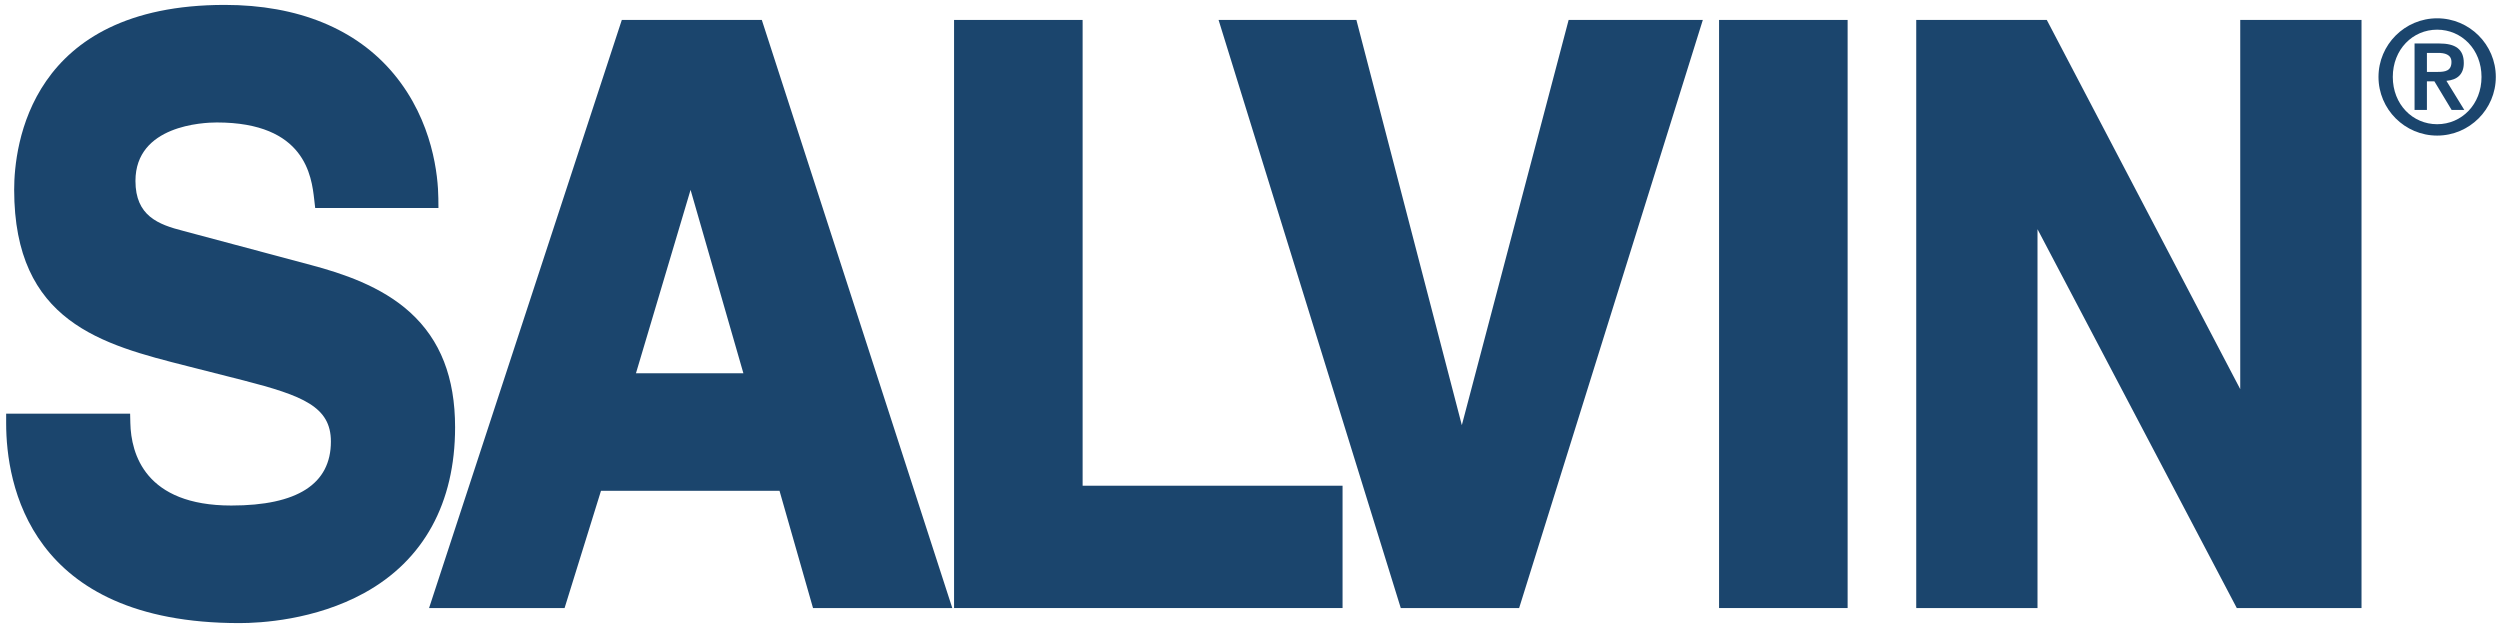
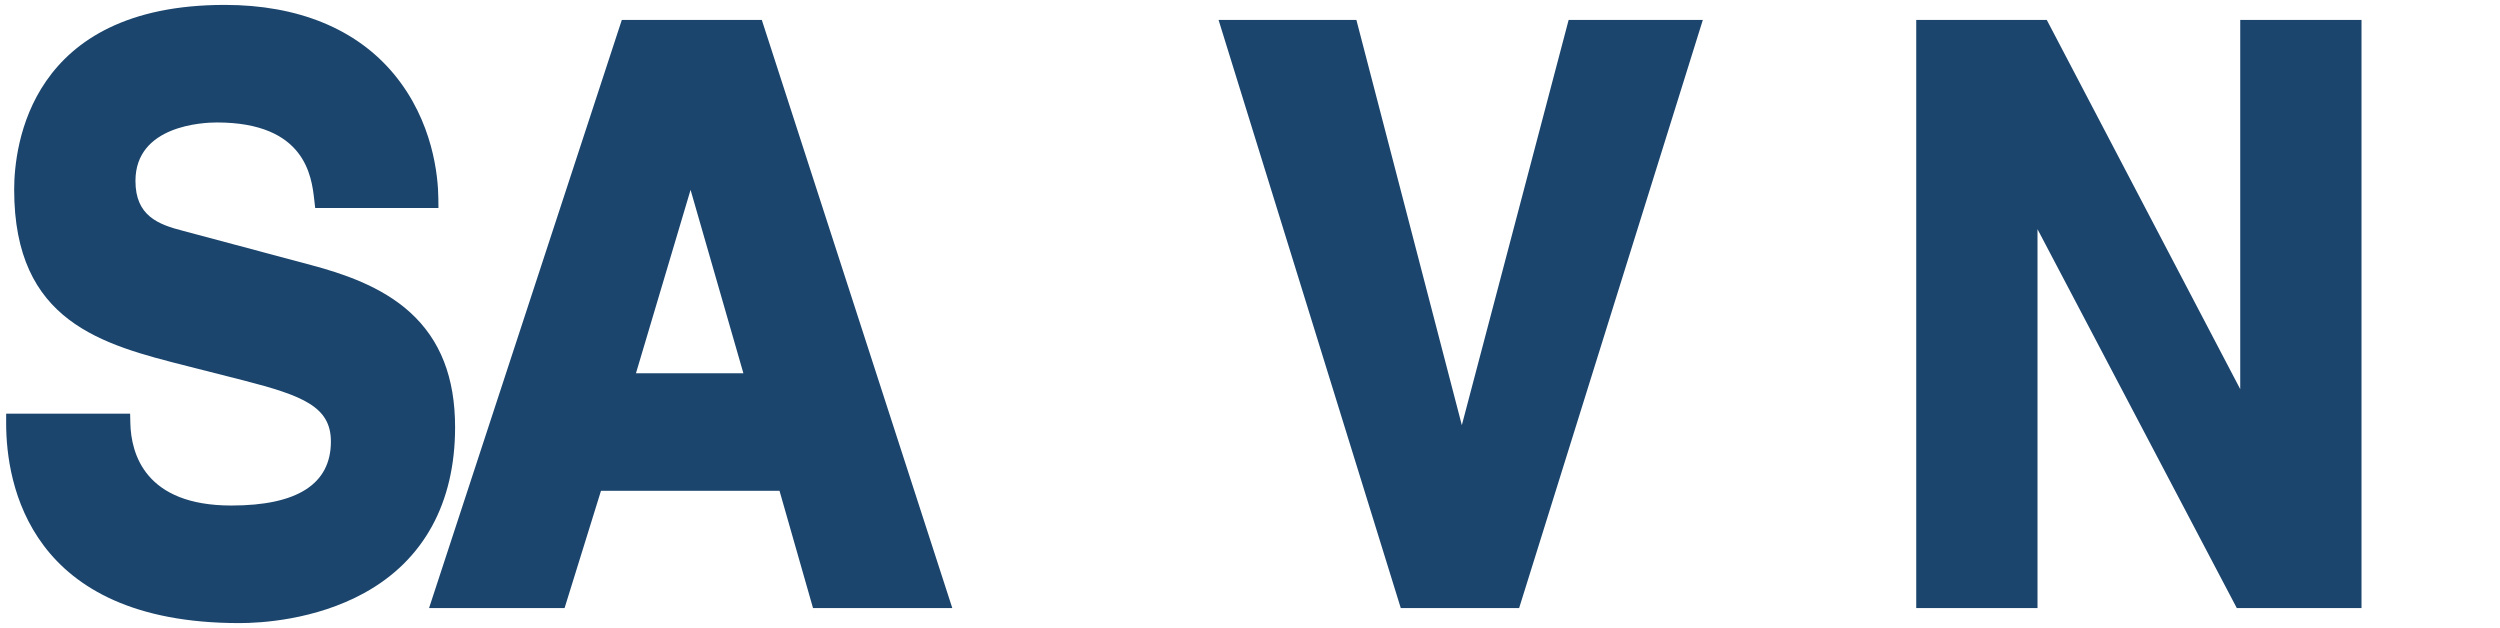
<svg xmlns="http://www.w3.org/2000/svg" width="418" height="105" viewBox="0 0 418 105" fill="none">
-   <path fill-rule="evenodd" clip-rule="evenodd" d="M407.492 22.67C412.899 22.67 417.3 18.27 417.3 12.865C417.3 7.46 412.898 3.06 407.492 3.06C402.086 3.06 397.684 7.46 397.684 12.865C397.684 18.27 402.086 22.67 407.492 22.67ZM407.492 20.769C403.389 20.769 400.075 17.455 400.075 12.865C400.075 8.275 403.39 4.961 407.492 4.961C411.594 4.961 414.909 8.275 414.909 12.865C414.909 17.455 411.594 20.769 407.492 20.769ZM403.715 18.379H405.78V13.598H407.03L409.91 18.379H412.029L409.04 13.517C410.86 13.354 411.947 12.43 411.947 10.529C411.947 8.193 410.507 7.27 407.844 7.27H403.714V18.379H403.715ZM405.78 8.845H407.628C408.688 8.845 409.883 9.062 409.883 10.366C409.883 11.86 408.823 12.023 407.601 12.023H405.781V8.845H405.78Z" fill="#1B456D" />
  <path d="M40.02 104.181C4.829 104.181 1.029 80.821 1.029 70.777V69.16H21.757L21.794 70.74C21.912 75.888 24.264 84.524 38.681 84.524C49.726 84.524 55.326 80.924 55.326 73.824C55.326 68.004 50.646 66.161 40.714 63.602L31.345 61.22C17.091 57.61 2.369 53.883 2.369 31.707C2.369 24.461 4.909 0.82 37.586 0.82C49.815 0.82 59.596 4.824 65.873 12.398C72.455 20.34 73.253 29.554 73.291 33.147L73.308 34.781H52.701L52.537 33.348C52.095 29.496 51.059 20.476 36.248 20.476C33.977 20.476 22.648 20.947 22.648 30.249C22.648 36.092 26.448 37.541 30.68 38.615L52.005 44.315C57.193 45.698 63.769 47.849 68.594 52.249C73.639 56.849 76.091 63.126 76.091 71.44C76.091 84.107 70.839 93.689 60.903 99.148C52.632 103.691 43.546 104.182 40.022 104.182L40.02 104.181Z" fill="#1B456D" />
  <path d="M159.222 101.665H135.936L130.335 82.063H100.485L94.398 101.665H71.74L103.967 3.335H127.375L159.223 101.665H159.222ZM106.333 62.406H124.294L115.463 31.745L106.333 62.406Z" fill="#1B456D" />
-   <path d="M224.475 101.665H159.519V3.335H181.014V81.212H224.475V101.665Z" fill="#1B456D" />
  <path d="M253.999 101.665H234.208L203.745 3.335H226.789L244.419 71.085L262.276 3.335H284.713L253.999 101.665Z" fill="#1B456D" />
-   <path d="M308.922 101.665H287.427V3.335H308.922V101.665Z" fill="#1B456D" />
-   <path d="M394.845 101.665H373.991L340.671 38.32V101.665H320.394V3.335H342.224L374.568 65.067V3.335H394.846V101.665H394.845Z" fill="#1B456D" />
+   <path d="M394.845 101.665H373.991L340.671 38.32V101.665H320.394V3.335H342.224L374.568 65.067V3.335H394.846H394.845Z" fill="#1B456D" />
</svg>